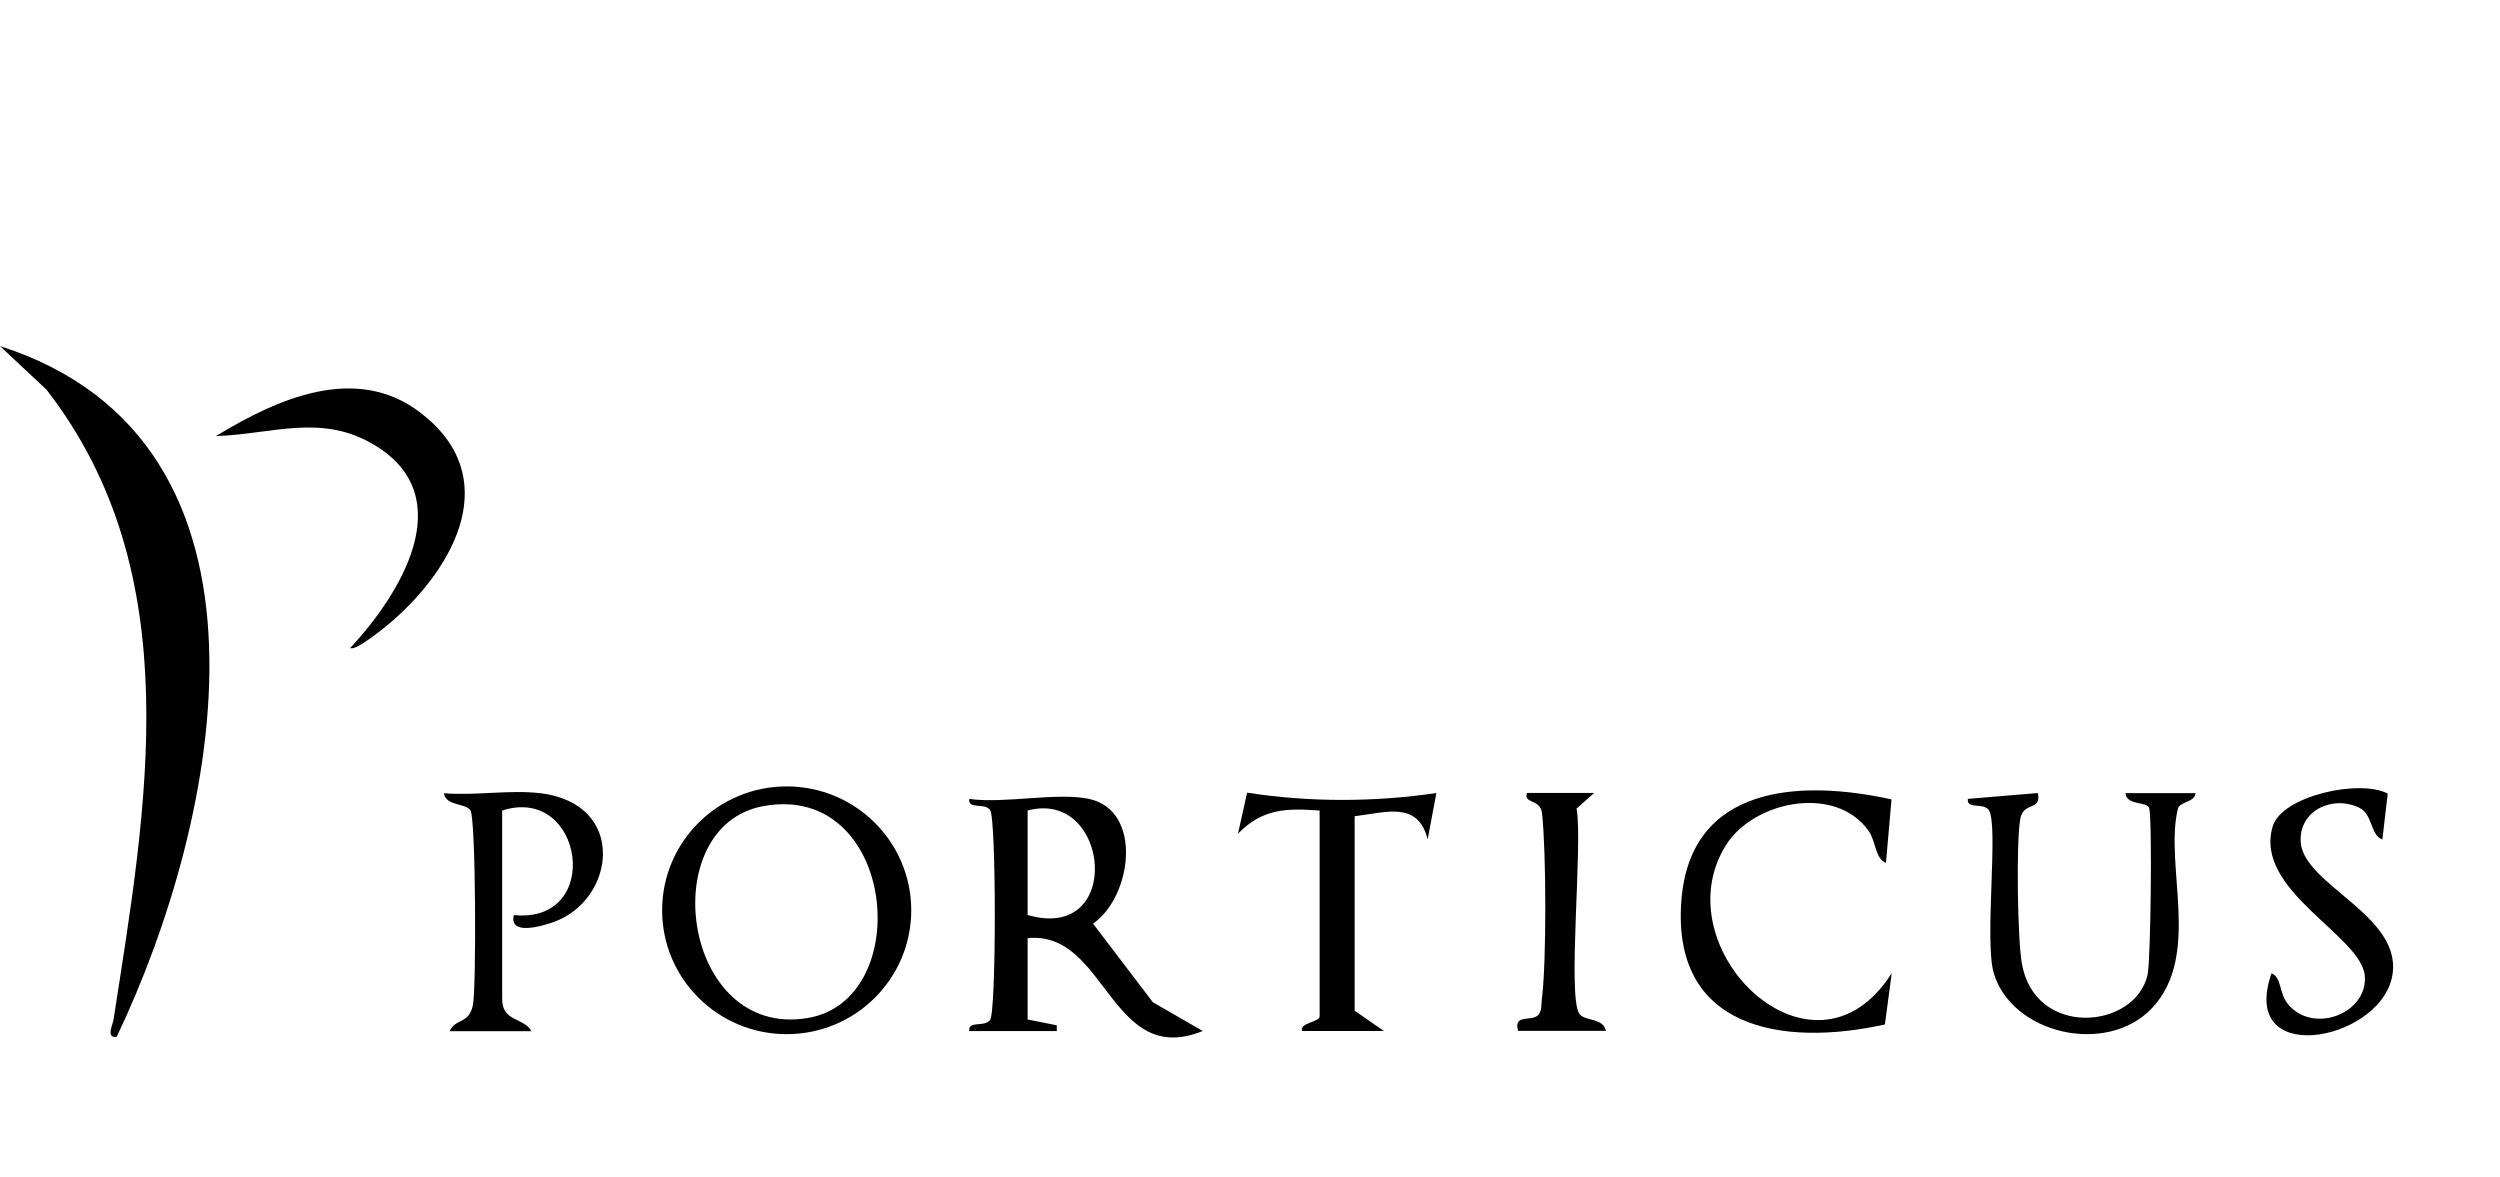
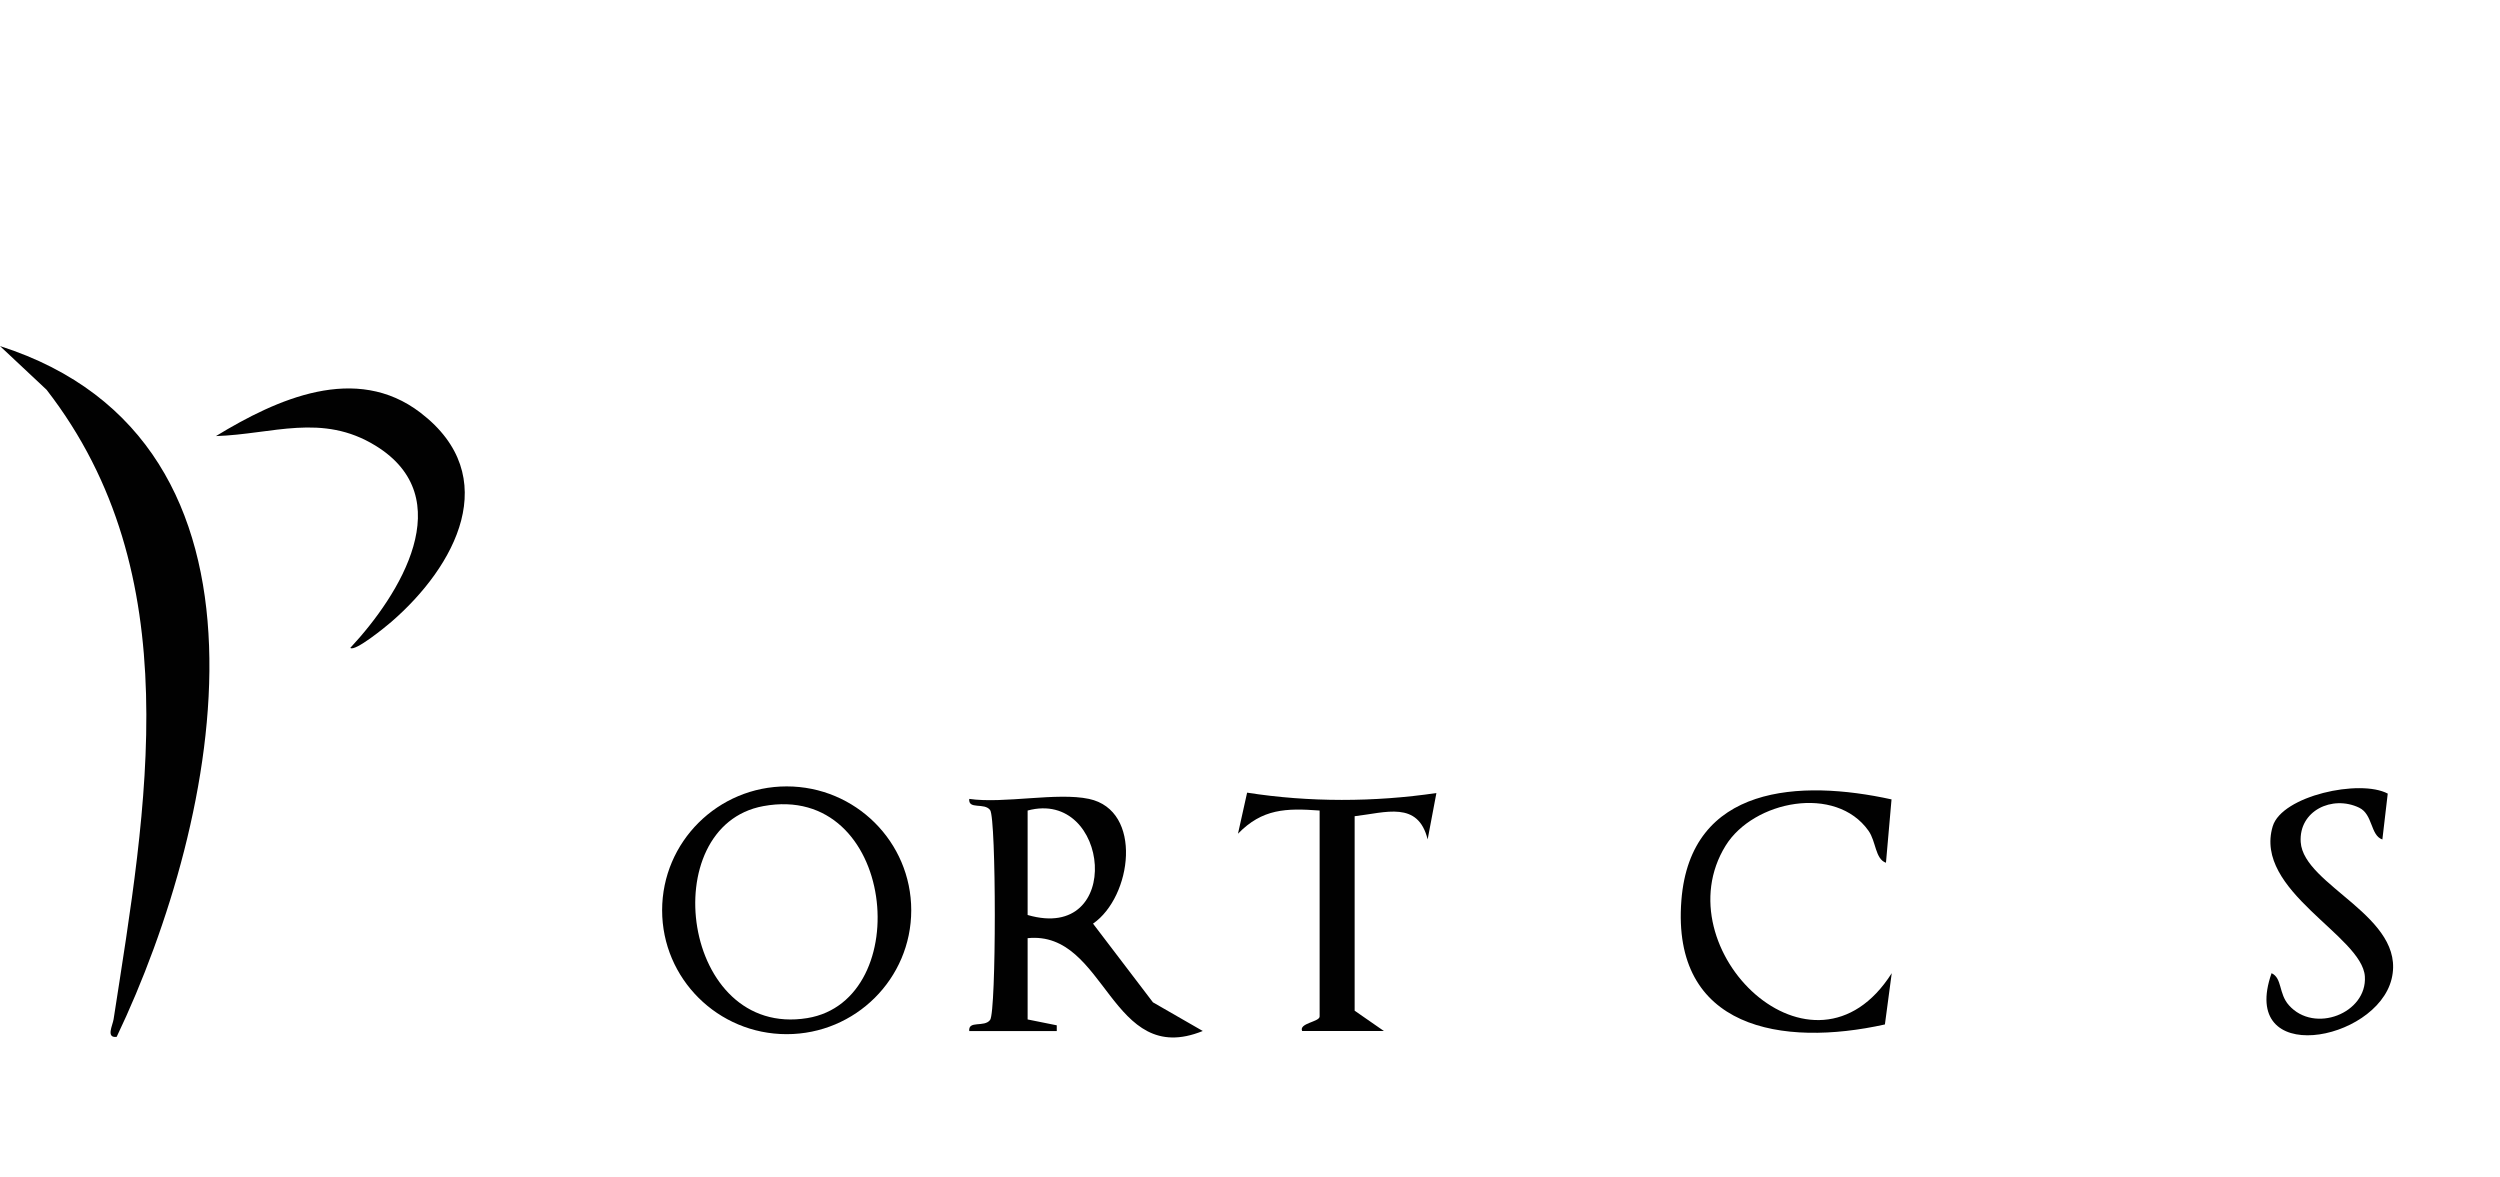
<svg xmlns="http://www.w3.org/2000/svg" id="Layer_1" data-name="Layer 1" viewBox="0 0 259.92 122.41">
  <defs>
    <style>
      .cls-1 {
        fill: #010101;
      }
    </style>
  </defs>
  <path class="cls-1" d="M113.22,83.06c5.64,1.21,4.47,10.17.42,12.97l6.23,8.18,5.18,2.98c-9.62,3.91-10-10.49-18.21-9.65v8.45l3.03.61v.6s-9.1,0-9.1,0c-.12-1.15,1.57-.35,2.17-1.16.65-.88.65-20.94,0-21.82-.6-.81-2.29-.01-2.17-1.16,3.6.52,9.13-.71,12.45,0ZM106.84,95.13c10.06,2.93,8.57-13.17,0-10.86v10.86Z" />
  <path class="cls-1" d="M94.74,94.64c0,7.11-5.8,12.88-12.95,12.88s-12.95-5.77-12.95-12.88,5.8-12.88,12.95-12.88,12.95,5.77,12.95,12.88ZM79.36,83.81c-11.33,2.08-8.51,24.17,4.57,22.04,11.35-1.85,9.24-24.58-4.57-22.04Z" />
-   <path class="cls-1" d="M56.15,82.46c9.15,1.1,7.83,11.17,1.36,13.42-1.11.39-4.61,1.45-4.09-.74,9.39.92,7.23-13.61-1.21-10.87v19.62c0,2.37,2.3,1.9,3.04,3.32h-8.5c.62-1.38,2.01-.69,2.42-2.73.36-1.78.31-19.4-.26-20.23-.54-.79-2.53-.41-2.76-1.78,3.19.27,6.9-.38,10.02,0Z" />
  <path class="cls-1" d="M137.2,84.27c-3.51-.26-5.96-.19-8.49,2.41l.95-4.27c6.44,1.01,13.24.99,19.68.04l-.91,4.82c-1-4.04-4.36-2.78-7.59-2.41v20.22l3.04,2.11h-8.5c-.36-.82,1.82-.94,1.82-1.51v-21.43Z" />
-   <path class="cls-1" d="M157.84,107.2c-.56-1.91,1.55-.87,2.16-1.76.32-.47.23-1.01.3-1.53.5-3.88.46-15.42.02-19.37-.17-1.5-1.97-.96-1.56-2.1h6.98s-1.83,1.63-1.83,1.63c.68,3.49-.98,19.48.29,21.33.54.79,2.53.41,2.76,1.78h-9.11Z" />
  <g>
-     <path class="cls-1" d="M211.87,82.46c.41,1.89-1.5.82-1.83,2.7-.43,2.49-.28,12.37.16,14.96,1.32,7.84,11.79,6.93,13.08,1.22.33-1.48.49-16.12.17-17.31-.2-.75-2.37-.23-2.47-1.57h7.28c-.05.97-1.65.87-1.83,1.62-1.44,5.91,2.49,15.24-2.69,20.73-4.7,4.98-14.56,2.7-16.45-3.62-1.01-3.38.54-15.52-.53-16.98-.6-.8-2.29-.02-2.17-1.15l7.28-.61Z" />
    <path class="cls-1" d="M196.66,83.09l-.58,6.61c-1.13-.4-1.02-2.2-1.81-3.32-3.41-4.83-11.96-3.14-14.86,1.54-6.63,10.72,9.13,26.1,17.27,13.26l-.71,5.33c-10.68,2.37-22.2.46-21.16-12.9.94-12.04,12.37-12.58,21.84-10.5Z" />
    <path class="cls-1" d="M248.25,82.5l-.56,4.78c-1.26-.43-.97-2.62-2.42-3.31-2.79-1.33-6.28.32-6.07,3.58.29,4.55,11.03,7.76,9.45,14.23-1.61,6.57-15.92,9.19-12.48-.6,1.12.52.72,2.12,1.8,3.33,2.65,2.99,8.15.83,7.9-2.99-.27-4.23-11.6-8.9-9.58-15.61.96-3.18,9.07-4.94,11.96-3.4Z" />
  </g>
  <g>
    <path class="cls-1" d="M12.13,107.8c-1.14.14-.42-1.19-.32-1.83,3.41-22.06,7.91-46.26-6.97-65.45l-4.84-4.54c31.01,9.93,22.91,49.25,12.13,71.82Z" />
    <path class="cls-1" d="M36.42,67.36c5.17-5.54,11.43-15.61,2.63-21.02-5.57-3.43-10.72-1.19-16.6-1,6.35-3.87,14.55-7.58,21.27-2.43,8.65,6.63,3.64,15.97-3.04,21.75-.59.51-3.79,3.13-4.26,2.7Z" />
  </g>
</svg>